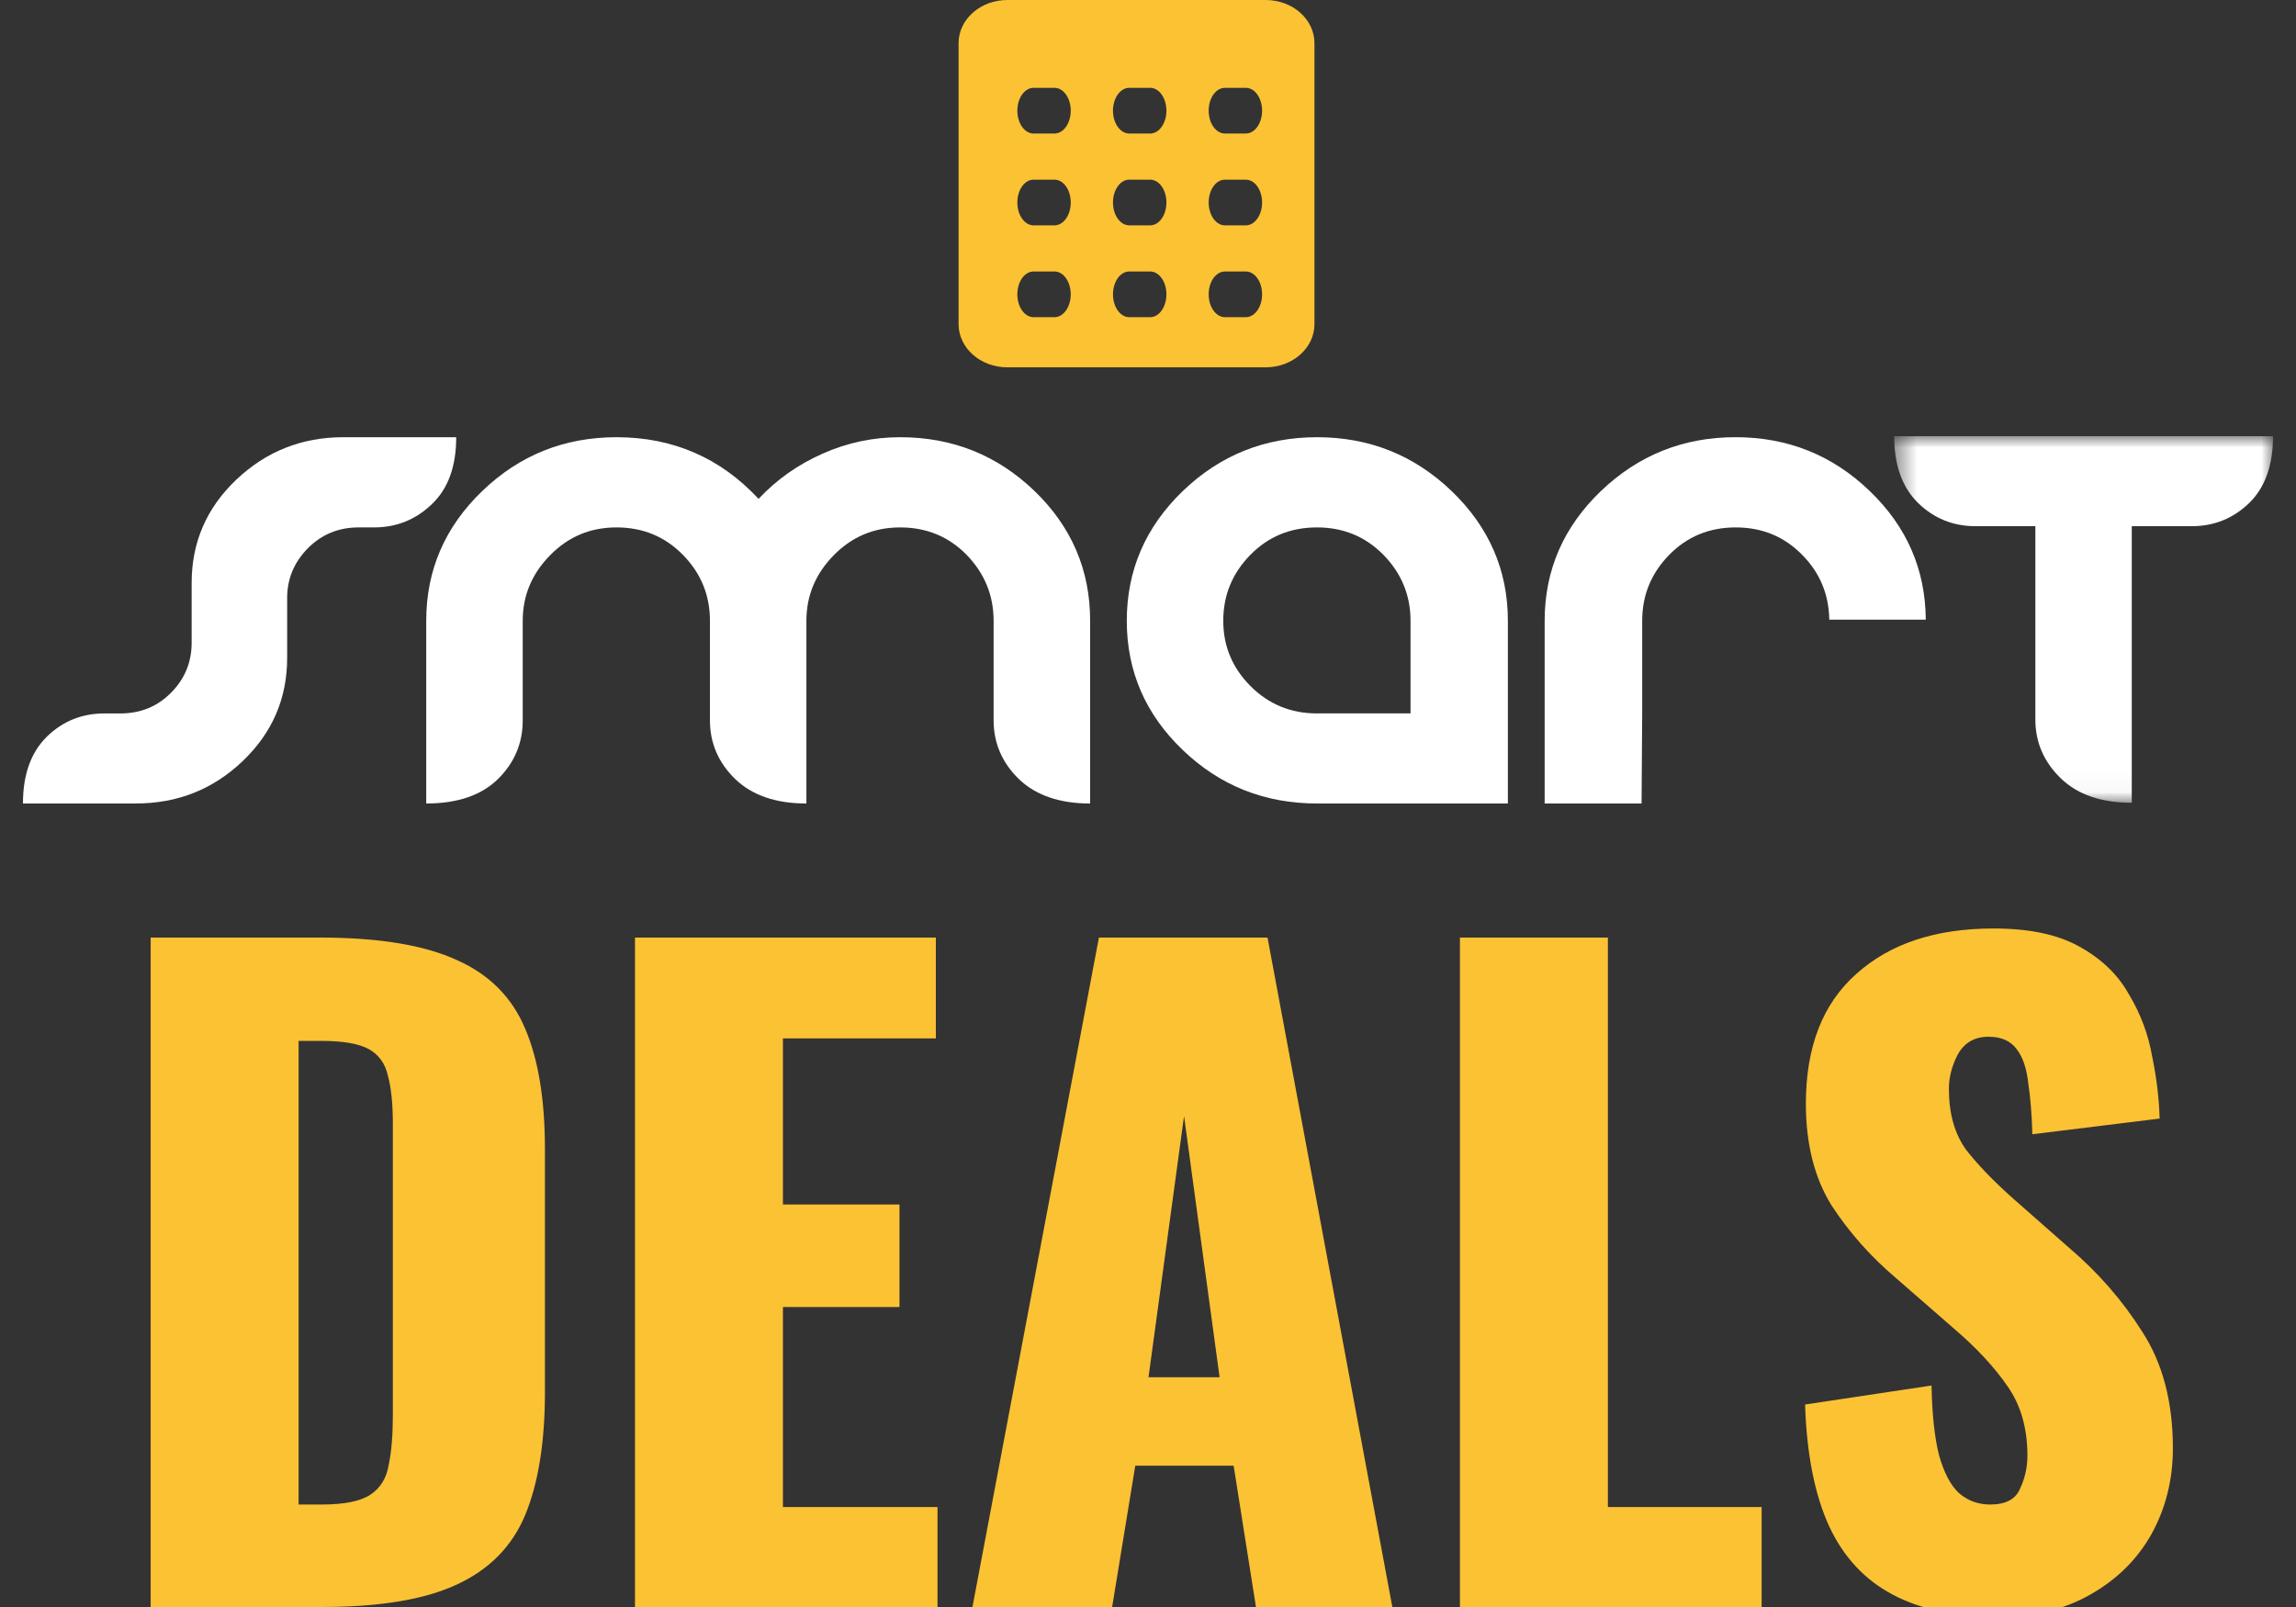
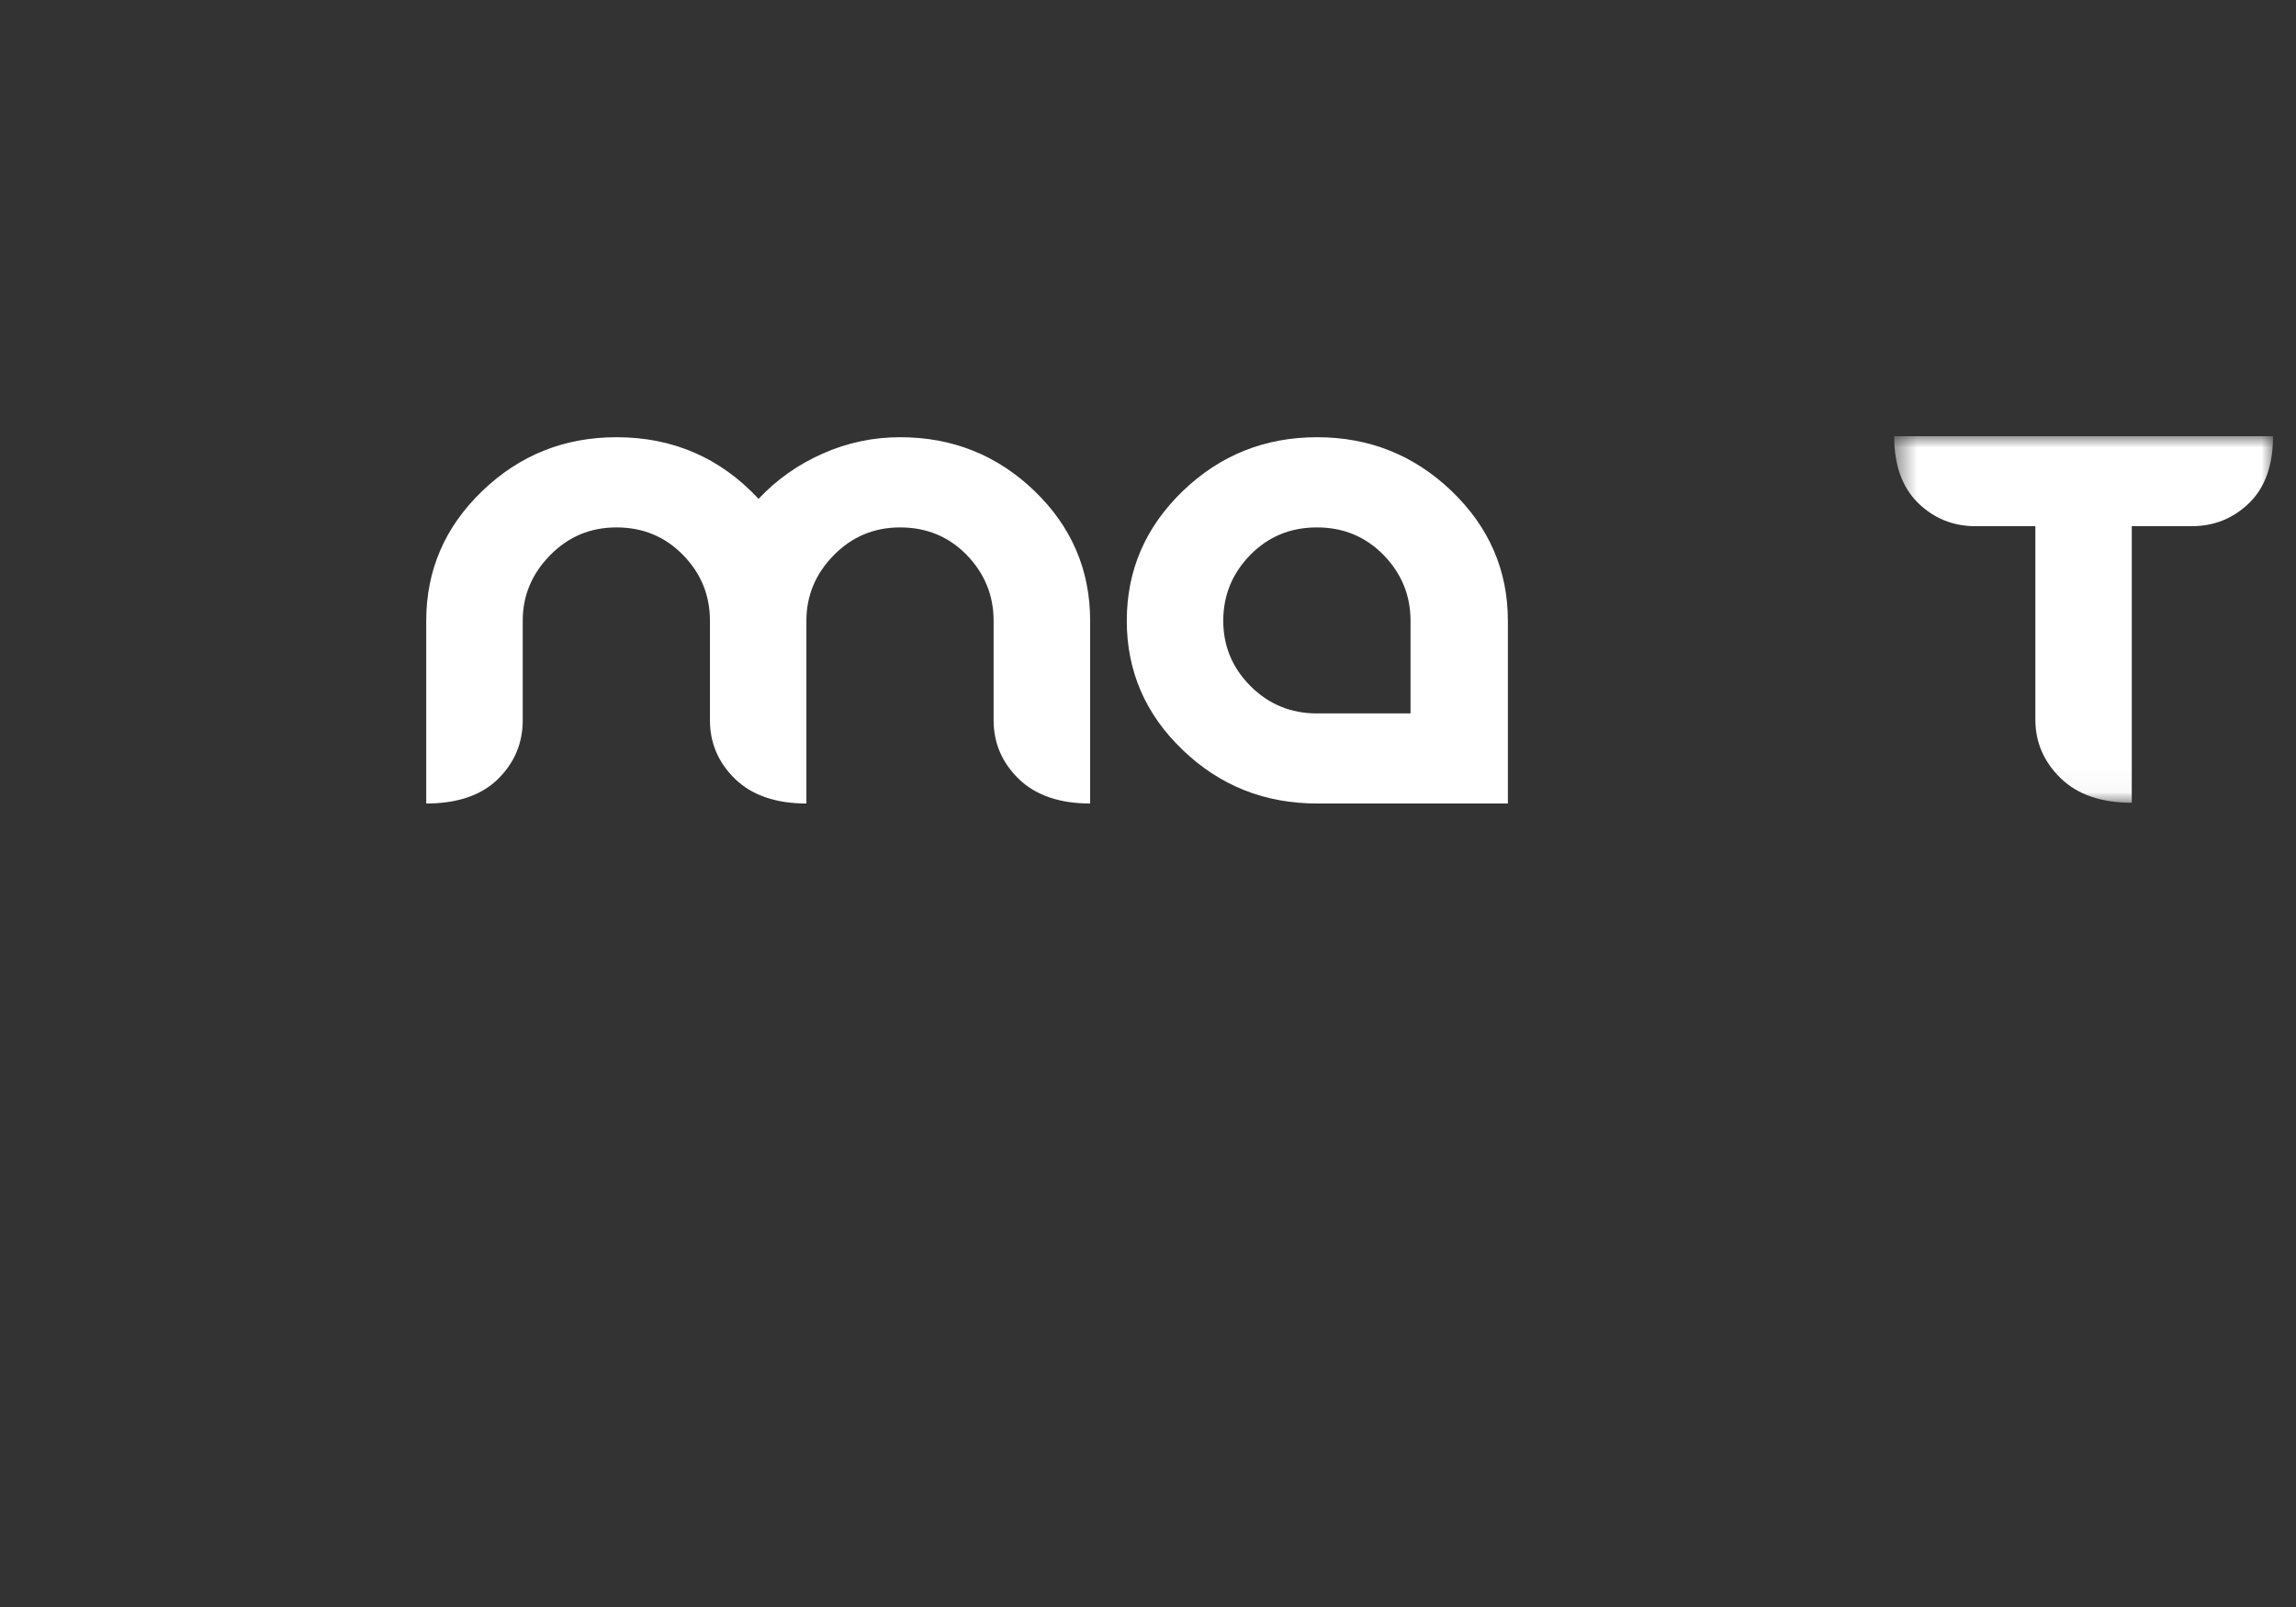
<svg xmlns="http://www.w3.org/2000/svg" width="100" height="70" viewBox="0 0 100 70" fill="none">
  <rect x="0" y="0" width="100" height="70" fill="#333333" stroke="none" />
  <g clip-path="url(#clip0_0_2548)">
-     <path d="M6.562 70V40.84H13.942C16.486 40.84 18.466 41.164 19.882 41.812C21.298 42.436 22.294 43.432 22.87 44.8C23.446 46.144 23.734 47.896 23.734 50.056V60.64C23.734 62.824 23.446 64.612 22.87 66.004C22.294 67.372 21.298 68.38 19.882 69.028C18.49 69.676 16.534 70 14.014 70H6.562ZM13.006 65.536H14.014C14.998 65.536 15.706 65.392 16.138 65.104C16.57 64.816 16.834 64.384 16.93 63.808C17.05 63.232 17.11 62.512 17.11 61.648V48.94C17.11 48.076 17.038 47.38 16.894 46.852C16.774 46.324 16.498 45.94 16.066 45.7C15.634 45.46 14.938 45.34 13.978 45.34H13.006V65.536ZM27.656 70V40.84H40.76V45.232H34.1V52.468H39.176V56.932H34.1V65.644H40.832V70H27.656ZM42.354 70L47.862 40.84H55.206L60.642 70H54.702L53.73 63.844H49.446L48.438 70H42.354ZM50.022 59.992H53.118L51.57 48.616L50.022 59.992ZM63.586 70V40.84H70.03V65.644H76.726V70H63.586ZM87.005 70.432C85.181 70.432 83.657 70.108 82.433 69.46C81.21 68.812 80.285 67.816 79.662 66.472C79.037 65.104 78.689 63.34 78.618 61.18L84.126 60.352C84.15 61.6 84.257 62.608 84.45 63.376C84.665 64.144 84.954 64.696 85.314 65.032C85.698 65.368 86.153 65.536 86.681 65.536C87.353 65.536 87.785 65.308 87.978 64.852C88.194 64.396 88.302 63.916 88.302 63.412C88.302 62.212 88.013 61.204 87.438 60.388C86.862 59.548 86.082 58.708 85.097 57.868L82.578 55.672C81.474 54.736 80.537 53.68 79.769 52.504C79.025 51.304 78.653 49.828 78.653 48.076C78.653 45.604 79.385 43.72 80.85 42.424C82.314 41.104 84.305 40.444 86.826 40.444C88.385 40.444 89.633 40.708 90.57 41.236C91.529 41.764 92.249 42.46 92.73 43.324C93.234 44.164 93.57 45.064 93.737 46.024C93.93 46.96 94.037 47.86 94.061 48.724L88.517 49.408C88.493 48.544 88.433 47.8 88.338 47.176C88.266 46.528 88.097 46.036 87.834 45.7C87.57 45.34 87.162 45.16 86.609 45.16C86.01 45.16 85.566 45.412 85.278 45.916C85.013 46.42 84.882 46.924 84.882 47.428C84.882 48.508 85.133 49.396 85.638 50.092C86.165 50.764 86.85 51.472 87.689 52.216L90.102 54.34C91.374 55.42 92.442 56.644 93.305 58.012C94.194 59.38 94.638 61.072 94.638 63.088C94.638 64.456 94.326 65.704 93.701 66.832C93.078 67.936 92.189 68.812 91.037 69.46C89.909 70.108 88.566 70.432 87.005 70.432Z" fill="#FBC234" />
-     <path fill-rule="evenodd" clip-rule="evenodd" d="M18.818 21.952C18.119 22.631 17.277 22.974 16.286 22.974H15.613C14.75 22.974 14.015 23.274 13.413 23.876C12.812 24.487 12.507 25.207 12.507 26.048V28.656C12.507 30.421 11.861 31.92 10.572 33.151C9.279 34.387 7.725 34.999 5.918 34.999H1C1 33.736 1.349 32.77 2.042 32.088C2.735 31.412 3.571 31.077 4.546 31.077H5.241C6.114 31.077 6.853 30.78 7.448 30.176C8.045 29.575 8.347 28.852 8.347 27.997V25.389C8.347 23.627 8.994 22.128 10.29 20.896C11.588 19.663 13.143 19.045 14.953 19.045H19.87C19.87 20.311 19.519 21.283 18.818 21.952" fill="white" />
    <path fill-rule="evenodd" clip-rule="evenodd" d="M44.374 33.934C43.643 33.221 43.276 32.368 43.276 31.378V27.04C43.276 25.929 42.878 24.971 42.102 24.17C41.317 23.37 40.349 22.974 39.207 22.974C38.075 22.974 37.115 23.37 36.316 24.183C35.52 24.992 35.122 25.943 35.122 27.04V35C33.784 35 32.752 34.64 32.02 33.934C31.287 33.221 30.921 32.368 30.921 31.378V27.04C30.921 25.929 30.531 24.971 29.744 24.17C28.959 23.37 27.997 22.974 26.852 22.974C25.721 22.974 24.759 23.37 23.963 24.183C23.164 24.992 22.767 25.943 22.767 27.04V31.378C22.767 32.376 22.404 33.234 21.678 33.945C20.951 34.649 19.915 35 18.564 35V27.04C18.564 24.838 19.377 22.954 21.002 21.39C22.627 19.826 24.578 19.045 26.852 19.045C29.307 19.045 31.37 19.939 33.039 21.729C33.826 20.89 34.756 20.233 35.834 19.758C36.912 19.279 38.036 19.045 39.207 19.045C41.486 19.045 43.43 19.825 45.052 21.382C46.67 22.94 47.48 24.828 47.48 27.04V35C46.141 35 45.109 34.64 44.374 33.934" fill="white" />
    <path fill-rule="evenodd" clip-rule="evenodd" d="M57.366 35C55.09 35 53.139 34.23 51.516 32.673C49.892 31.12 49.076 29.242 49.076 27.041C49.076 24.838 49.892 22.954 51.516 21.389C53.139 19.826 55.09 19.045 57.366 19.045C59.641 19.045 61.59 19.826 63.223 21.389C64.852 22.954 65.674 24.838 65.674 27.041V35H57.366ZM61.434 27.041C61.434 25.929 61.038 24.971 60.255 24.17C59.468 23.37 58.503 22.974 57.36 22.974C56.208 22.974 55.242 23.37 54.458 24.17C53.671 24.971 53.278 25.929 53.278 27.041C53.278 28.142 53.671 29.089 54.465 29.886C55.258 30.679 56.221 31.076 57.36 31.076H61.434V27.041Z" fill="white" />
    <mask id="mask0_0_2548" style="mask-type:luminance" maskUnits="userSpaceOnUse" x="82" y="19" width="17" height="16">
      <path fill-rule="evenodd" clip-rule="evenodd" d="M82.499 19H99V34.967H82.499V19Z" fill="white" />
    </mask>
    <g mask="url(#mask0_0_2548)">
      <path fill-rule="evenodd" clip-rule="evenodd" d="M97.962 21.91C97.266 22.584 96.43 22.921 95.454 22.921H92.847V34.967C91.512 34.967 90.481 34.61 89.751 33.899C89.017 33.186 88.648 32.33 88.648 31.346V22.921H86.046C85.068 22.921 84.234 22.584 83.541 21.91C82.847 21.228 82.499 20.264 82.499 19H99C99 20.264 98.657 21.228 97.962 21.91" fill="white" />
    </g>
-     <path fill-rule="evenodd" clip-rule="evenodd" d="M71.524 31.076V27.041C71.524 25.929 71.915 24.971 72.7 24.17C73.483 23.37 74.454 22.974 75.597 22.974C76.742 22.974 77.713 23.37 78.493 24.17C79.27 24.953 79.656 25.902 79.672 26.991H83.875C83.86 24.81 83.052 22.944 81.435 21.389C79.812 19.826 77.863 19.044 75.587 19.044C73.313 19.044 71.36 19.826 69.726 21.389C68.094 22.954 67.276 24.838 67.276 27.041V35H71.497" fill="white" />
-     <path fill-rule="evenodd" clip-rule="evenodd" d="M55.127 0H43.873C42.701 0 41.75 0.842 41.75 1.881V14.119C41.75 15.158 42.701 16 43.873 16H55.127C56.299 16 57.25 15.158 57.25 14.119V1.881C57.25 0.842 56.299 0 55.127 0ZM45.016 3.826H45.928C46.319 3.826 46.635 4.271 46.635 4.821C46.635 5.37 46.319 5.816 45.928 5.816H45.016C44.625 5.816 44.309 5.37 44.309 4.821C44.309 4.271 44.625 3.826 45.016 3.826ZM45.016 7.826H45.928C46.319 7.826 46.635 8.271 46.635 8.821C46.635 9.37 46.319 9.816 45.928 9.816H45.016C44.625 9.816 44.309 9.37 44.309 8.821C44.309 8.271 44.625 7.826 45.016 7.826ZM45.016 11.826H45.928C46.319 11.826 46.635 12.271 46.635 12.821C46.635 13.37 46.319 13.816 45.928 13.816H45.016C44.625 13.816 44.309 13.37 44.309 12.821C44.309 12.271 44.625 11.826 45.016 11.826ZM49.183 3.826H50.095C50.485 3.826 50.802 4.271 50.802 4.821C50.802 5.37 50.485 5.816 50.095 5.816H49.183C48.792 5.816 48.475 5.37 48.475 4.821C48.475 4.271 48.792 3.826 49.183 3.826ZM49.183 7.826H50.095C50.485 7.826 50.802 8.271 50.802 8.821C50.802 9.37 50.485 9.816 50.095 9.816H49.183C48.792 9.816 48.475 9.37 48.475 8.821C48.475 8.271 48.792 7.826 49.183 7.826ZM49.183 11.826H50.095C50.485 11.826 50.802 12.271 50.802 12.821C50.802 13.37 50.485 13.816 50.095 13.816H49.183C48.792 13.816 48.475 13.37 48.475 12.821C48.475 12.271 48.792 11.826 49.183 11.826ZM53.35 3.826H54.262C54.652 3.826 54.969 4.271 54.969 4.821C54.969 5.37 54.652 5.816 54.262 5.816H53.35C52.959 5.816 52.643 5.37 52.643 4.821C52.643 4.271 52.959 3.826 53.35 3.826ZM53.35 7.826H54.262C54.652 7.826 54.969 8.271 54.969 8.821C54.969 9.37 54.652 9.816 54.262 9.816H53.35C52.959 9.816 52.643 9.37 52.643 8.821C52.643 8.271 52.959 7.826 53.35 7.826ZM53.35 11.826H54.262C54.652 11.826 54.969 12.271 54.969 12.821C54.969 13.37 54.652 13.816 54.262 13.816H53.35C52.959 13.816 52.643 13.37 52.643 12.821C52.643 12.271 52.959 11.826 53.35 11.826Z" fill="#FBC234" />
    <mask id="mask1_0_2548" style="mask-type:luminance" maskUnits="userSpaceOnUse" x="41" y="0" width="17" height="16">
      <path fill-rule="evenodd" clip-rule="evenodd" d="M55.127 0H43.873C42.701 0 41.75 0.842 41.75 1.881V14.119C41.75 15.158 42.701 16 43.873 16H55.127C56.299 16 57.25 15.158 57.25 14.119V1.881C57.25 0.842 56.299 0 55.127 0ZM45.016 3.826H45.928C46.319 3.826 46.635 4.271 46.635 4.821C46.635 5.37 46.319 5.816 45.928 5.816H45.016C44.625 5.816 44.309 5.37 44.309 4.821C44.309 4.271 44.625 3.826 45.016 3.826ZM45.016 7.826H45.928C46.319 7.826 46.635 8.271 46.635 8.821C46.635 9.37 46.319 9.816 45.928 9.816H45.016C44.625 9.816 44.309 9.37 44.309 8.821C44.309 8.271 44.625 7.826 45.016 7.826ZM45.016 11.826H45.928C46.319 11.826 46.635 12.271 46.635 12.821C46.635 13.37 46.319 13.816 45.928 13.816H45.016C44.625 13.816 44.309 13.37 44.309 12.821C44.309 12.271 44.625 11.826 45.016 11.826ZM49.183 3.826H50.095C50.485 3.826 50.802 4.271 50.802 4.821C50.802 5.37 50.485 5.816 50.095 5.816H49.183C48.792 5.816 48.475 5.37 48.475 4.821C48.475 4.271 48.792 3.826 49.183 3.826ZM49.183 7.826H50.095C50.485 7.826 50.802 8.271 50.802 8.821C50.802 9.37 50.485 9.816 50.095 9.816H49.183C48.792 9.816 48.475 9.37 48.475 8.821C48.475 8.271 48.792 7.826 49.183 7.826ZM49.183 11.826H50.095C50.485 11.826 50.802 12.271 50.802 12.821C50.802 13.37 50.485 13.816 50.095 13.816H49.183C48.792 13.816 48.475 13.37 48.475 12.821C48.475 12.271 48.792 11.826 49.183 11.826ZM53.35 3.826H54.262C54.652 3.826 54.969 4.271 54.969 4.821C54.969 5.37 54.652 5.816 54.262 5.816H53.35C52.959 5.816 52.643 5.37 52.643 4.821C52.643 4.271 52.959 3.826 53.35 3.826ZM53.35 7.826H54.262C54.652 7.826 54.969 8.271 54.969 8.821C54.969 9.37 54.652 9.816 54.262 9.816H53.35C52.959 9.816 52.643 9.37 52.643 8.821C52.643 8.271 52.959 7.826 53.35 7.826ZM53.35 11.826H54.262C54.652 11.826 54.969 12.271 54.969 12.821C54.969 13.37 54.652 13.816 54.262 13.816H53.35C52.959 13.816 52.643 13.37 52.643 12.821C52.643 12.271 52.959 11.826 53.35 11.826Z" fill="white" />
    </mask>
    <g mask="url(#mask1_0_2548)">
</g>
  </g>
  <defs>
    <clipPath id="clip0_0_2548">
      <rect width="100" height="70" fill="white" />
    </clipPath>
  </defs>
</svg>